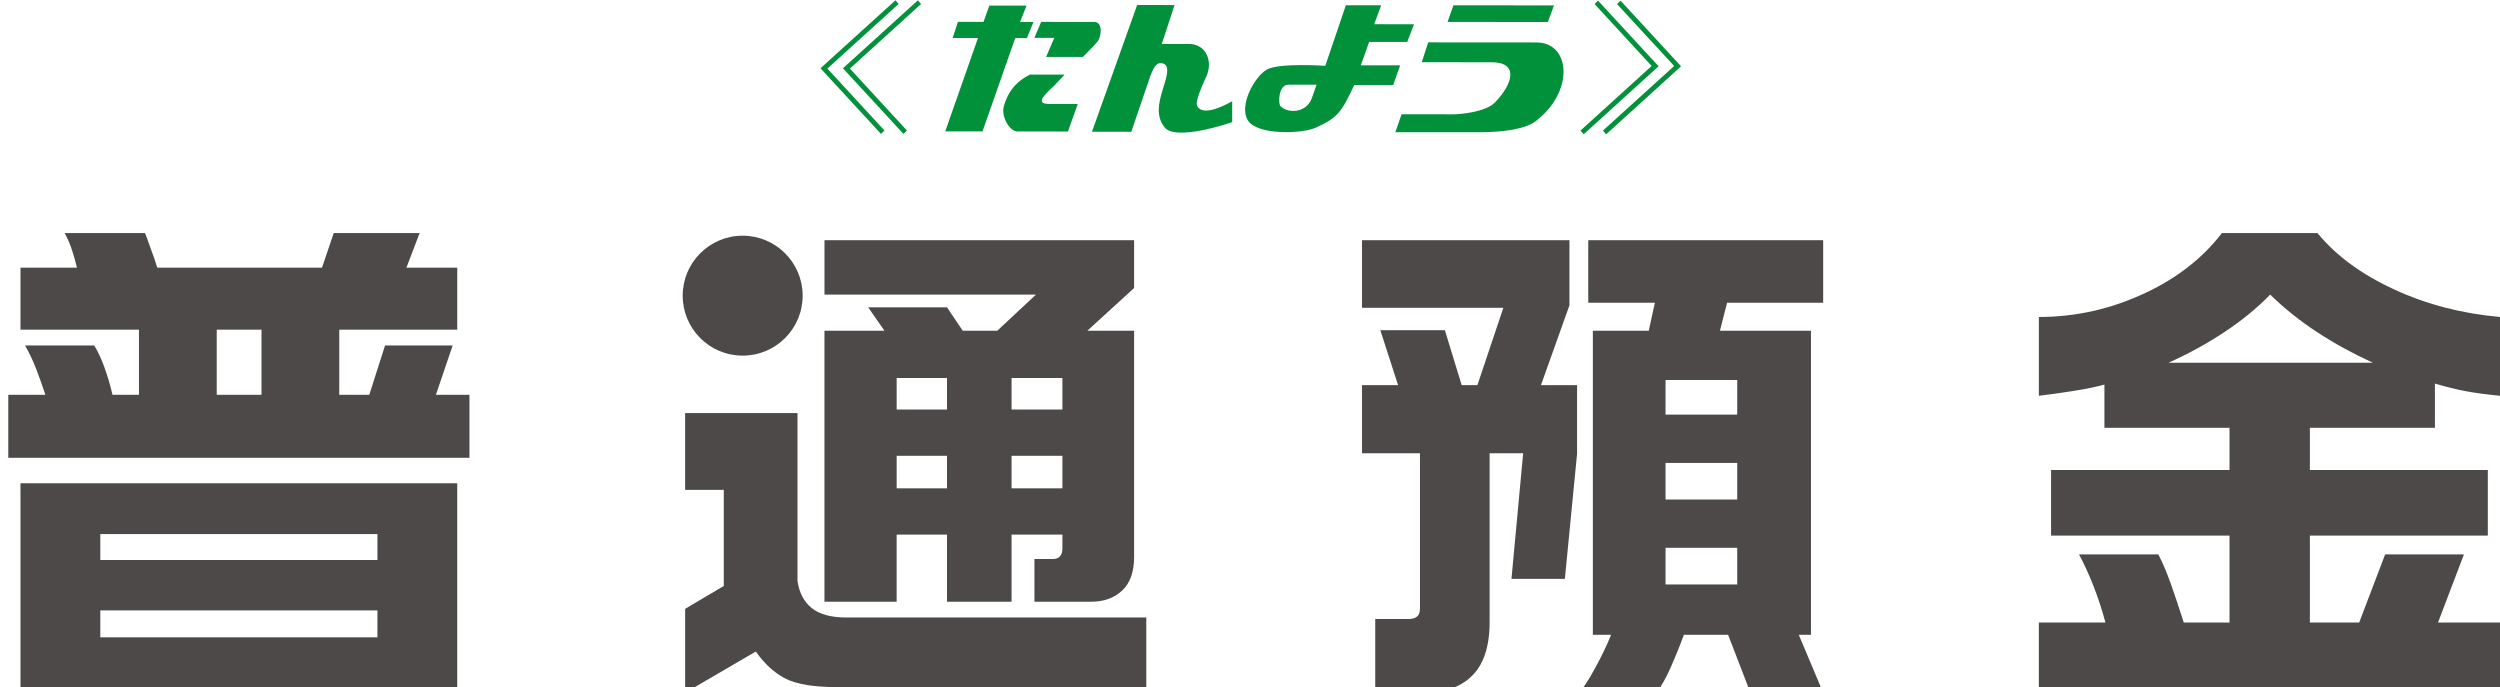
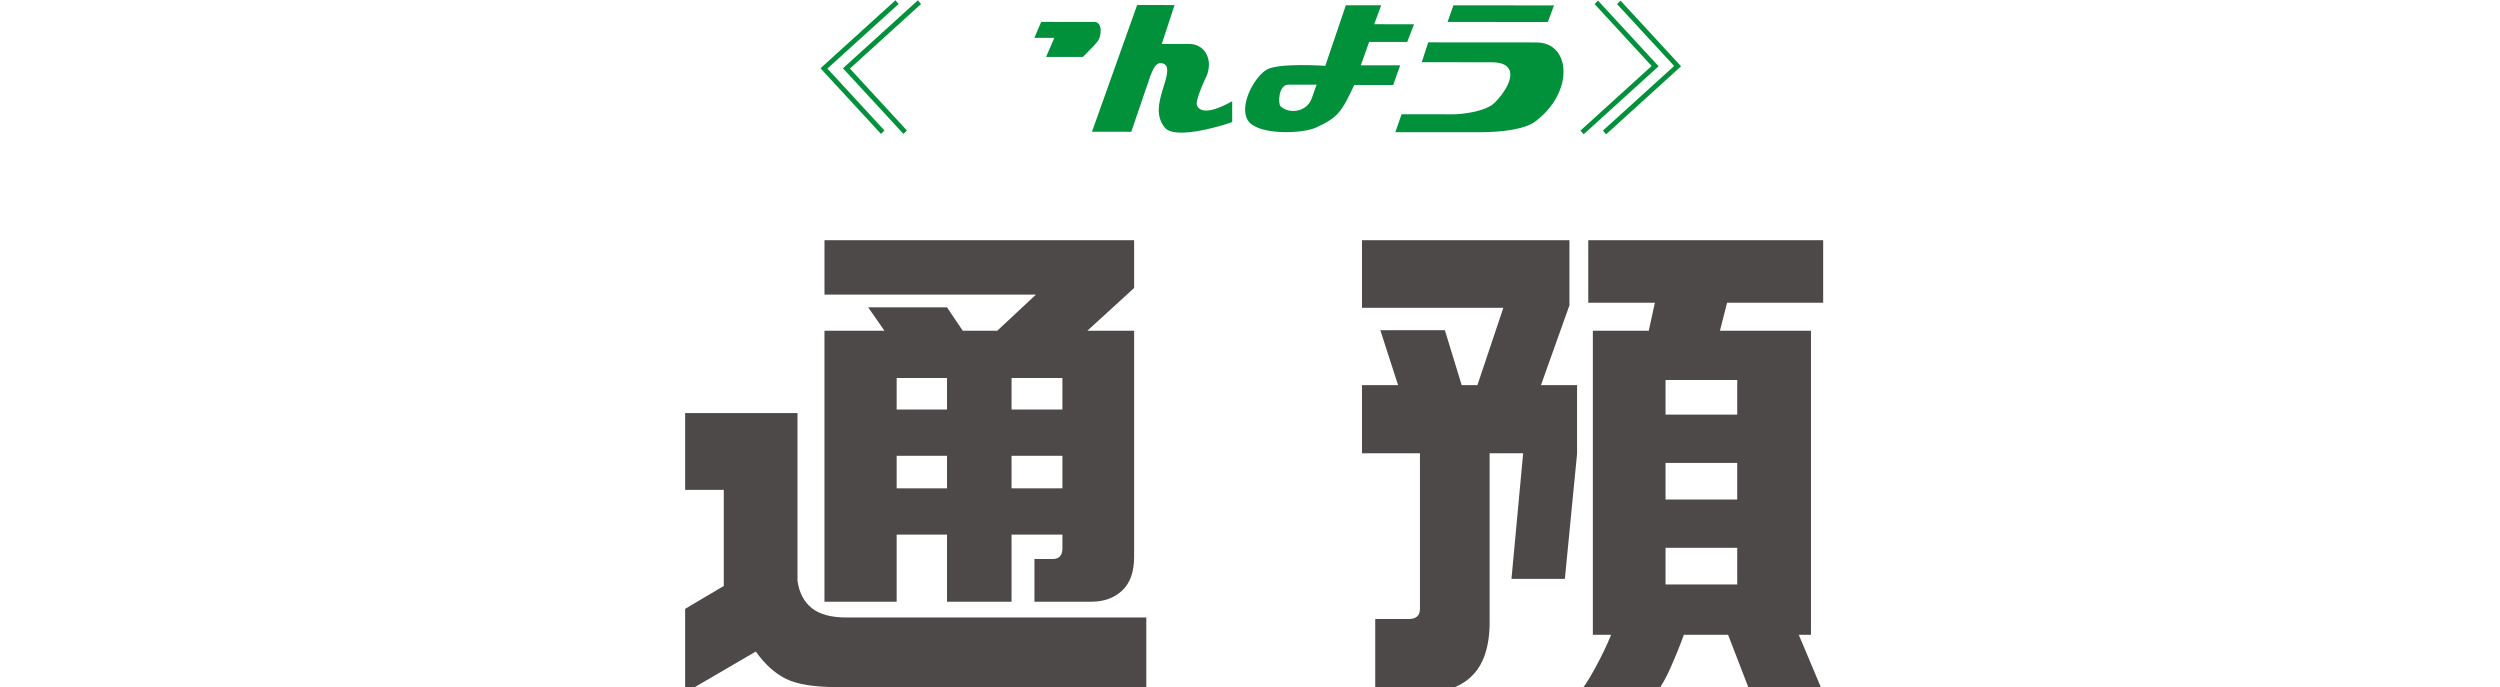
<svg xmlns="http://www.w3.org/2000/svg" version="1.1" id="レイヤー_1" x="0px" y="0px" width="244.037px" height="67.075px" viewBox="0 0 244.037 67.075" style="enable-background:new 0 0 244.037 67.075;" xml:space="preserve">
  <style type="text/css">
	.st0{fill:#4C4948;}
	.st1{fill:#00913A;}
</style>
-   <path class="st0" d="M14.159,22.752c0.133,0.332,0.331,0.877,0.596,1.639c0.198,0.496,0.396,1.076,0.596,1.736h16.082l1.143-3.375  h8.386l-1.291,3.375h4.964v6.056H33.117v6.353h2.931l1.539-4.816h6.6l-1.636,4.816h3.274v6.155H0.809v-6.155h3.622  c-0.297-0.895-0.596-1.728-0.893-2.506c-0.299-0.778-0.663-1.549-1.092-2.31h6.749c0.332,0.53,0.654,1.216,0.969,2.06  c0.314,0.846,0.588,1.764,0.818,2.756h2.582v-6.353H2v-6.056h5.51c-0.134-0.561-0.29-1.125-0.472-1.688  c-0.183-0.561-0.423-1.124-0.721-1.688H14.159z M44.634,47.172v19.903H2V47.172H44.634z M9.791,54.667h27.051v-2.532H9.791V54.667z   M9.791,62.212h27.051v-2.63H9.791V62.212z M21.156,38.536h4.369v-6.353h-4.369V38.536z" />
  <path class="st0" d="M153.202,23.447V29.8l-2.781,7.793h3.524v6.701l-1.191,12.209h-5.212l1.141-12.26h-3.274v16.479  c0,2.448-0.612,4.236-1.836,5.36c-1.093,1.025-2.648,1.539-4.668,1.539h-4.662v-7.196h3.275c0.727,0,1.091-0.33,1.091-0.993V44.243  h-5.659v-6.65h3.525l-1.736-5.361h6.302l1.64,5.361h1.537l2.531-7.545H132.95v-6.601H153.202z M177.969,23.447v6.105h-9.38  l-0.696,2.73h8.885v29.682h-1.19l2.382,5.657h-7.099l-2.183-5.657h-4.316c-0.398,1.091-0.831,2.158-1.292,3.2  c-0.465,1.041-0.927,1.862-1.391,2.457h-7.543c0.396-0.43,0.91-1.215,1.536-2.359c0.63-1.14,1.157-2.24,1.588-3.298h-1.783V32.282  h5.457l0.596-2.73h-6.502v-6.105H177.969z M162.581,40.471h6.998v-3.375h-6.998V40.471z M162.581,48.76h6.998v-3.573h-6.998V48.76z   M162.581,57.05h6.998v-3.574h-6.998V57.05z" />
-   <path class="st0" d="M216.89,22.752h9.331c1.787,2.184,4.268,4.013,7.446,5.484c3.176,1.473,6.633,2.375,10.37,2.706v7.693  c-1.321-0.131-2.429-0.28-3.323-0.446c-0.894-0.166-1.904-0.414-3.03-0.745v4.318h-12.206v4.118h17.369v6.404h-17.369v8.488h4.812  l2.533-6.652h7.692l-2.531,6.652h6.054v6.302h-45.014v-6.302h6.499c-0.66-2.448-1.52-4.667-2.579-6.652h7.743  c0.429,0.827,0.842,1.803,1.239,2.929c0.396,1.126,0.811,2.366,1.242,3.723h4.466v-8.488h-17.419V45.88h17.419v-4.118h-12.211  v-4.218c-0.859,0.23-1.868,0.438-3.028,0.619c-1.157,0.182-2.281,0.341-3.371,0.472v-7.693c3.639,0,7.129-0.795,10.471-2.383  C212.57,27.104,215.037,25.168,216.89,22.752z M211.678,35.409h19.952c-1.953-0.895-3.766-1.887-5.433-2.979  c-1.673-1.092-3.202-2.314-4.593-3.673c-1.289,1.325-2.788,2.549-4.491,3.673C215.408,33.556,213.598,34.55,211.678,35.409z" />
  <path class="st0" d="M66.88,40.323h10.968v16.378c0.166,1.159,0.628,2.044,1.39,2.656c0.762,0.612,1.888,0.918,3.375,0.918h29.283  v6.799H81.77c-2.282,0-3.97-0.271-5.062-0.817c-1.093-0.547-2.069-1.435-2.929-2.658l-6.899,4.022v-8.189l3.771-2.233v-9.383H66.88  V40.323z M80.481,23.447h30.225v4.666l-4.565,4.17h4.565v22.086c0,1.458-0.388,2.55-1.167,3.277c-0.776,0.726-1.776,1.09-3.002,1.09  h-5.56v-4.167h1.786c0.631,0,0.943-0.351,0.943-1.044v-1.341h-4.963v6.551h-6.302v-6.551h-4.915v6.551h-7.046V32.282h5.854  l-1.588-2.283h7.694l1.537,2.283h3.375l3.772-3.525H80.481V23.447z M87.527,39.975h4.915v-3.078h-4.915V39.975z M87.527,47.667  h4.915v-3.174h-4.915V47.667z M98.743,39.975h4.963v-3.078h-4.963V39.975z M98.743,47.667h4.963v-3.174h-4.963V47.667z" />
-   <path class="st0" d="M78.35,28.862c0,3.232-2.623,5.854-5.856,5.854s-5.853-2.621-5.853-5.854s2.621-5.854,5.853-5.854  S78.35,25.629,78.35,28.862z" />
  <g>
    <path class="st1" d="M80.276,6.497l-0.183,0.168l5.906,6.407l0.335-0.335c0,0-5.252-5.702-5.568-6.043   c0.344-0.313,6.952-6.307,6.952-6.307l-0.309-0.361L80.276,6.497z" />
    <path class="st1" d="M82.468,6.497l-0.183,0.169l5.906,6.406l0.337-0.333c0,0-5.254-5.701-5.565-6.045   c0.343-0.312,6.947-6.305,6.947-6.305l-0.309-0.361L82.468,6.497z" />
    <path class="st1" d="M157.846,0.397c0,0,5.258,5.697,5.576,6.045c-0.35,0.312-6.952,6.303-6.952,6.303l0.308,0.368l7.317-6.641   l-5.907-6.409L157.846,0.397z" />
    <path class="st1" d="M155.654,0.395c0,0,5.258,5.697,5.572,6.045c-0.342,0.312-6.947,6.304-6.947,6.304l0.308,0.365l7.317-6.641   l-5.915-6.407L155.654,0.395z" />
-     <polygon class="st1" points="100.24,3.715 100.883,2.145 99.573,2.145 100.207,0.548 96.574,0.546 96.007,2.134 93.505,2.133    92.997,3.708 95.467,3.71 92.269,12.827 95.905,12.83 99.101,3.715  " />
    <path class="st1" d="M101.635,2.137l5.183,0.004c0.848,0,0.709,1.408,0.324,1.905c-0.317,0.404-1.44,1.513-1.44,1.513l-3.587-0.003   c0,0,0.156-0.377,0.31-0.726c0.357-0.804,0.487-1.132,0.487-1.132l-1.942-0.002L101.635,2.137z" />
-     <path class="st1" d="M100.529,7.283l3.392,0.001c0,0-0.8,0.839-1.03,1.093c-0.371,0.41-2.146,1.764-0.533,1.766l2.848,0.001   l-0.961,2.693l-4.907-0.003c-0.837,0-1.611-1.513-1.357-2.434C98.481,8.597,99.548,7.777,100.529,7.283" />
-     <path class="st1" d="M111.001,0.49l3.655,0.002l-1.248,3.796l2.529,0.002c1.805-0.07,2.466,1.675,1.848,3.118   c0,0-1.179,2.41-0.938,2.907c0.577,1.2,3.009-0.202,3.434-0.434v2.027c-0.387,0.17-5.526,1.857-6.582,0.544   c-0.898-1.123-0.589-2.383-0.231-3.604c0.291-1.009,0.896-2.482,0.001-2.666c-0.521-0.111-0.769,0.209-1.161,1.183l-1.877,5.498   l-3.838-0.002L111.001,0.49z" />
+     <path class="st1" d="M111.001,0.49l3.655,0.002l-1.248,3.796l2.529,0.002c1.805-0.07,2.466,1.675,1.848,3.118   c0,0-1.179,2.41-0.938,2.907c0.577,1.2,3.009-0.202,3.434-0.434v2.027c-0.387,0.17-5.526,1.857-6.582,0.544   c-0.898-1.123-0.589-2.383-0.231-3.604c0.291-1.009,0.896-2.482,0.001-2.666c-0.521-0.111-0.769,0.209-1.161,1.183l-1.877,5.498   l-3.838-0.002z" />
    <path class="st1" d="M125.002,10.374c0.794,0.758,2.528,0.619,3.039-0.762l0.477-1.345l1.028-1.574l3.873-6.178l1.406,0   l-0.684,1.85l3.889,0.001l-0.664,1.729l-3.718-0.001l-0.814,2.283l3.841,0.003l-0.682,1.92L132.193,8.3   c-1.229,2.616-1.586,3.177-3.742,4.158c-1.319,0.603-5.618,0.771-6.609-0.666c-0.974-1.42,0.61-4.329,1.835-5.009   c1.184-0.665,5.692-0.36,5.692-0.36l2.007-5.909l2.045,0.002l-3.873,6.178l-1.028,1.574l-2.75-0.004   C124.794,8.263,124.734,10.117,125.002,10.374" />
    <polygon class="st1" points="141.875,0.521 141.304,2.141 151.092,2.148 151.695,0.526  " />
    <path class="st1" d="M139.417,4.135l-0.634,1.939l6.811,0.002c2.713,0.003,2.073,2.131,0.337,3.924   c-0.926,0.956-3.472,1.159-3.998,1.158l-5.118-0.003l-0.607,1.747l8.166,0.004c2.467,0.001,4.545-0.327,5.508-1.061   c3.818-2.878,3.456-7.701,0.096-7.702L139.417,4.135z" />
  </g>
</svg>